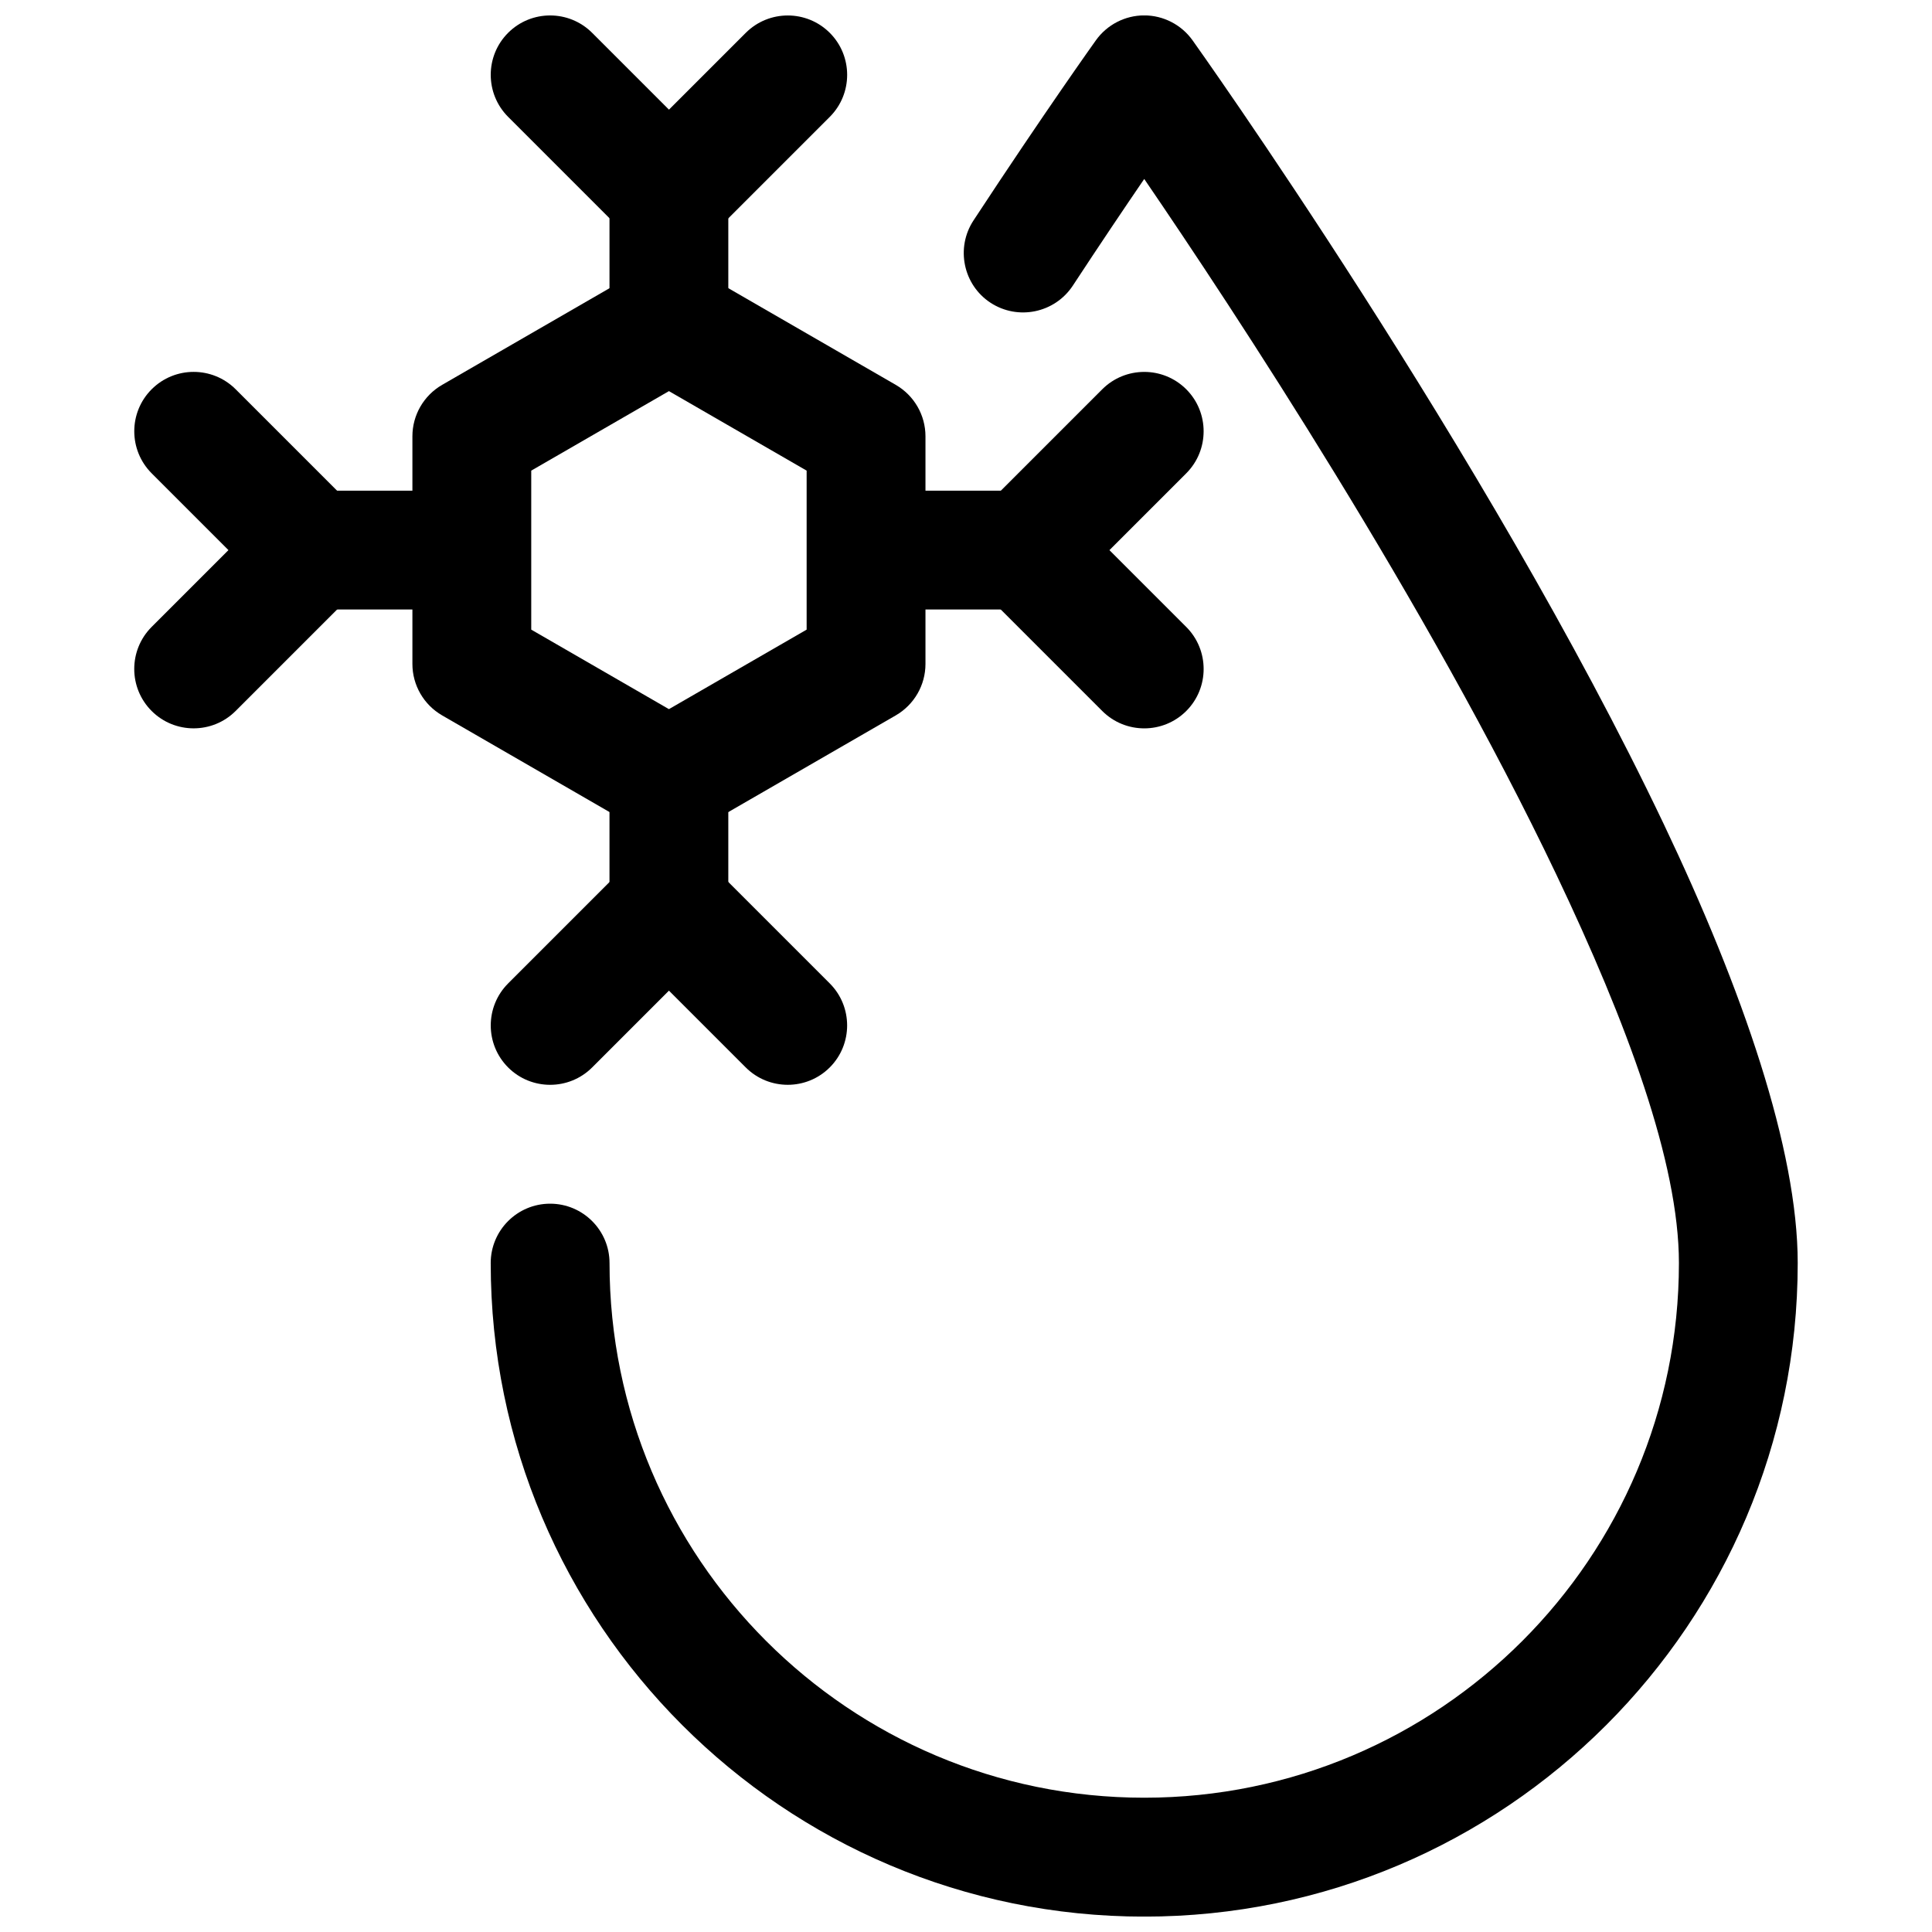
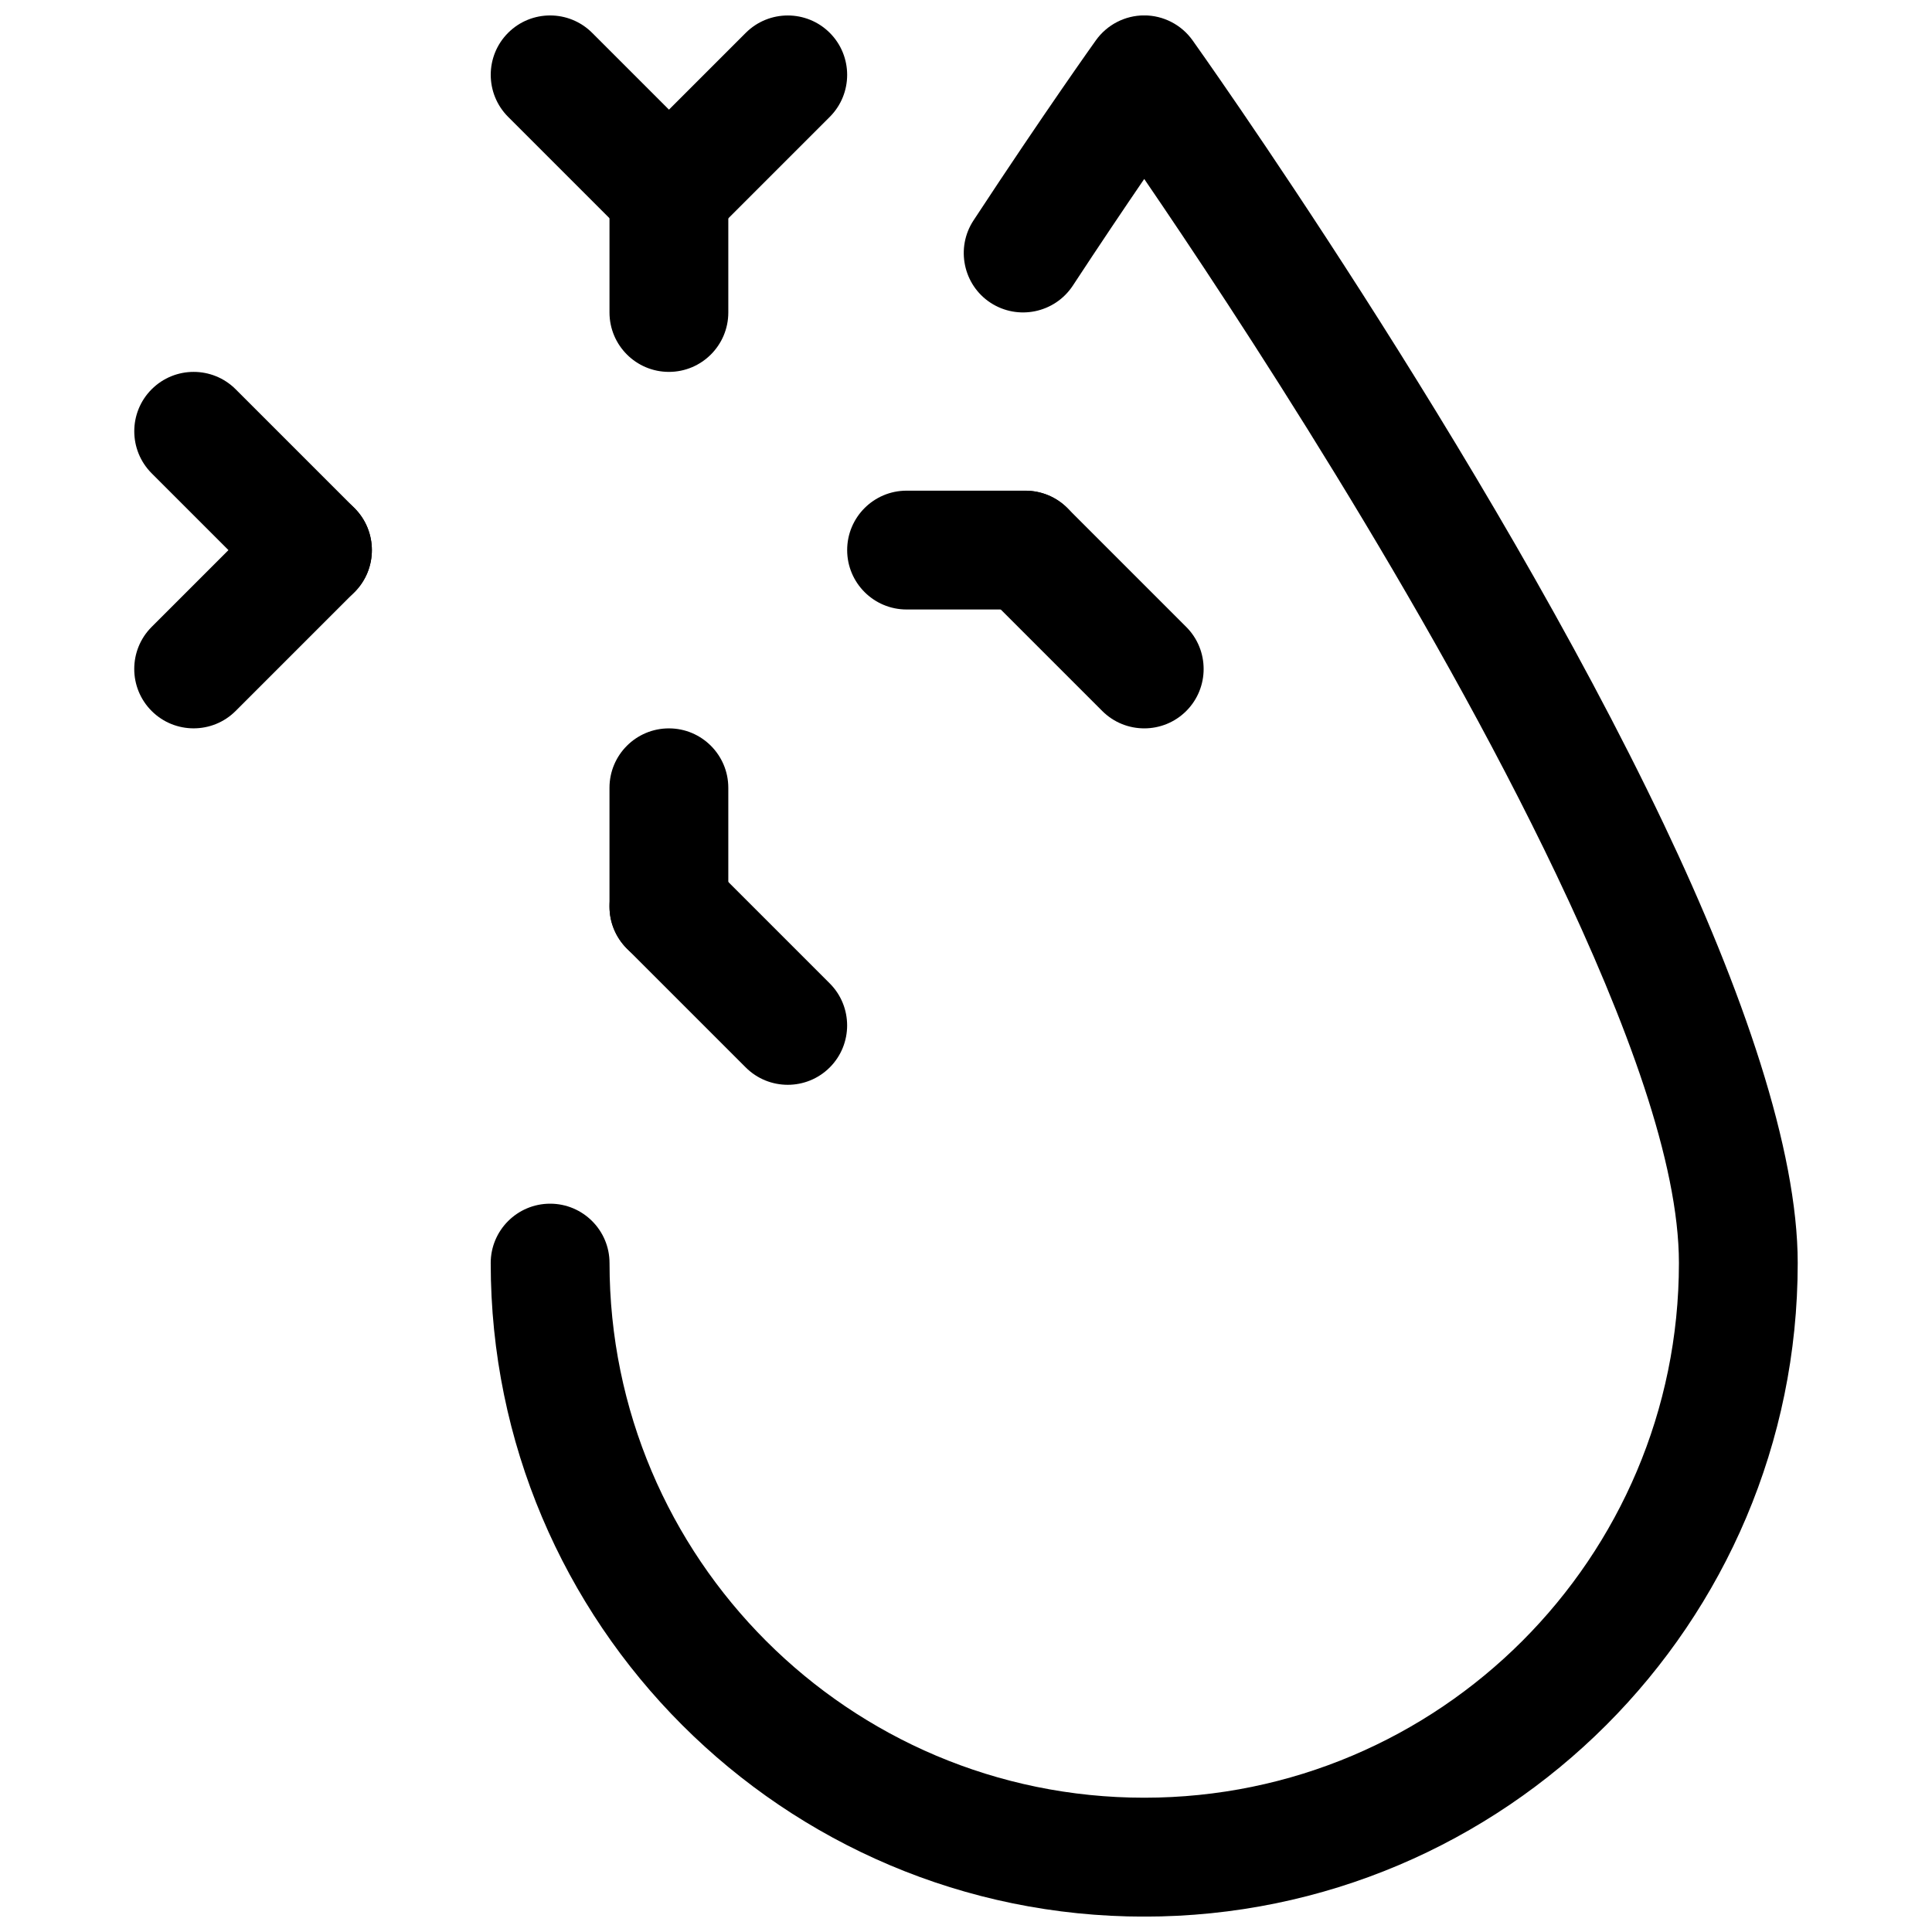
<svg xmlns="http://www.w3.org/2000/svg" width="800px" height="800px" version="1.1" viewBox="144 144 512 512">
  <defs>
    <clipPath id="c">
      <path d="m305 148.09h64v63.906h-64z" />
    </clipPath>
    <clipPath id="b">
      <path d="m274 148.09h64v63.906h-64z" />
    </clipPath>
    <clipPath id="a">
      <path d="m274 148.09h347v503.81h-347z" />
    </clipPath>
  </defs>
-   <path d="m329.15 215.83c-4.871-2.809-10.875-2.809-15.75 0l-52.23 30.16c-4.875 2.82-7.879 8.012-7.879 13.637v60.32c0 5.629 3.004 10.82 7.879 13.641l52.23 30.16c4.875 2.809 10.879 2.809 15.75 0l52.234-30.16c4.875-2.82 7.875-8.012 7.875-13.641v-60.32c0-5.625-3-10.816-7.875-13.637zm-44.367 52.891v42.137l36.492 21.07 36.492-21.07v-42.137l-36.492-21.07z" fill-rule="evenodd" />
  <path d="m337.01 226.81v-31.488c0-8.688-7.051-15.742-15.742-15.742-8.691 0-15.746 7.055-15.746 15.742v31.488c0 8.691 7.055 15.746 15.746 15.746 8.691 0 15.742-7.055 15.742-15.746z" fill-rule="evenodd" />
  <path d="m305.52 352.77v31.488c0 8.691 7.055 15.746 15.746 15.746 8.691 0 15.742-7.055 15.742-15.746v-31.488c0-8.691-7.051-15.742-15.742-15.742-8.691 0-15.746 7.051-15.746 15.742z" fill-rule="evenodd" />
  <path d="m384.25 305.52h31.488c8.691 0 15.746-7.051 15.746-15.742s-7.055-15.746-15.746-15.746h-31.488c-8.691 0-15.742 7.055-15.742 15.746s7.051 15.742 15.742 15.742z" fill-rule="evenodd" />
-   <path d="m258.3 274.03h-31.488c-8.688 0-15.742 7.055-15.742 15.746s7.055 15.742 15.742 15.742h31.488c8.691 0 15.746-7.051 15.746-15.742s-7.055-15.746-15.746-15.746z" fill-rule="evenodd" />
  <g clip-path="url(#c)">
    <path d="m341.63 152.71-31.488 31.488c-6.141 6.141-6.148 16.125-0.004 22.27 6.144 6.144 16.129 6.137 22.27-0.004l31.488-31.488c6.141-6.141 6.148-16.125 0.004-22.27-6.144-6.144-16.129-6.137-22.27 0.004z" fill-rule="evenodd" />
  </g>
  <path d="m363.89 404.61-31.488-31.488c-6.141-6.141-16.125-6.148-22.27-0.004-6.144 6.144-6.137 16.129 0.004 22.27l31.488 31.488c6.141 6.141 16.125 6.148 22.27 0.004 6.144-6.144 6.137-16.129-0.004-22.27z" fill-rule="evenodd" />
-   <path d="m436.1 247.17-31.488 31.488c-6.141 6.141-6.148 16.125-0.004 22.27s16.129 6.137 22.27-0.004l31.488-31.488c6.137-6.141 6.148-16.125 0.004-22.27-6.148-6.144-16.129-6.137-22.27 0.004z" fill-rule="evenodd" />
  <path d="m184.19 269.43 31.488 31.488c6.141 6.141 16.125 6.148 22.27 0.004 6.144-6.144 6.137-16.129-0.004-22.27l-31.488-31.488c-6.137-6.141-16.121-6.148-22.266-0.004-6.148 6.144-6.137 16.129 0 22.27z" fill-rule="evenodd" />
  <g clip-path="url(#b)">
    <path d="m278.66 174.97 31.488 31.488c6.141 6.141 16.125 6.148 22.27 0.004 6.144-6.144 6.137-16.129-0.004-22.27l-31.488-31.488c-6.141-6.141-16.125-6.148-22.27-0.004s-6.137 16.129 0.004 22.27z" fill-rule="evenodd" />
  </g>
-   <path d="m300.93 426.88 31.488-31.488c6.141-6.141 6.148-16.125 0.004-22.27-6.144-6.144-16.129-6.137-22.27 0.004l-31.488 31.488c-6.141 6.141-6.148 16.125-0.004 22.27 6.144 6.144 16.129 6.137 22.27-0.004z" fill-rule="evenodd" />
  <path d="m458.37 310.15-31.488-31.488c-6.141-6.141-16.125-6.148-22.27-0.004s-6.137 16.129 0.004 22.27l31.488 31.488c6.141 6.141 16.121 6.148 22.27 0.004 6.144-6.148 6.133-16.129-0.004-22.27z" fill-rule="evenodd" />
  <path d="m206.45 332.41 31.488-31.488c6.141-6.141 6.148-16.125 0.004-22.27-6.144-6.144-16.129-6.137-22.27 0.004l-31.488 31.488c-6.137 6.141-6.148 16.121 0 22.27 6.144 6.144 16.129 6.137 22.266-0.004z" fill-rule="evenodd" />
  <g clip-path="url(#a)">
    <path d="m447.23 191.43c-5.164 7.559-11.621 17.141-18.926 28.273-4.785 7.254-14.547 9.277-21.82 4.519-7.242-4.754-9.258-14.539-4.504-21.793 19.02-28.98 32.434-47.738 32.434-47.738 2.961-4.148 7.746-6.613 12.816-6.613 5.066 0 9.855 2.465 12.812 6.613 0 0 77.996 109.24 124.82 207.59 21.035 44.164 35.551 86.402 35.551 116.43 0 95.578-77.586 173.21-173.18 173.21-95.598 0-173.19-77.629-173.19-173.21 0-8.672 7.055-15.723 15.746-15.723 8.691 0 15.742 7.051 15.742 15.723 0 78.203 63.48 141.7 141.7 141.7 78.215 0 141.7-63.492 141.7-141.7 0-26.621-13.824-63.73-32.465-102.9-34.227-71.859-85.555-149.73-109.23-184.38z" fill-rule="evenodd" />
  </g>
</svg>